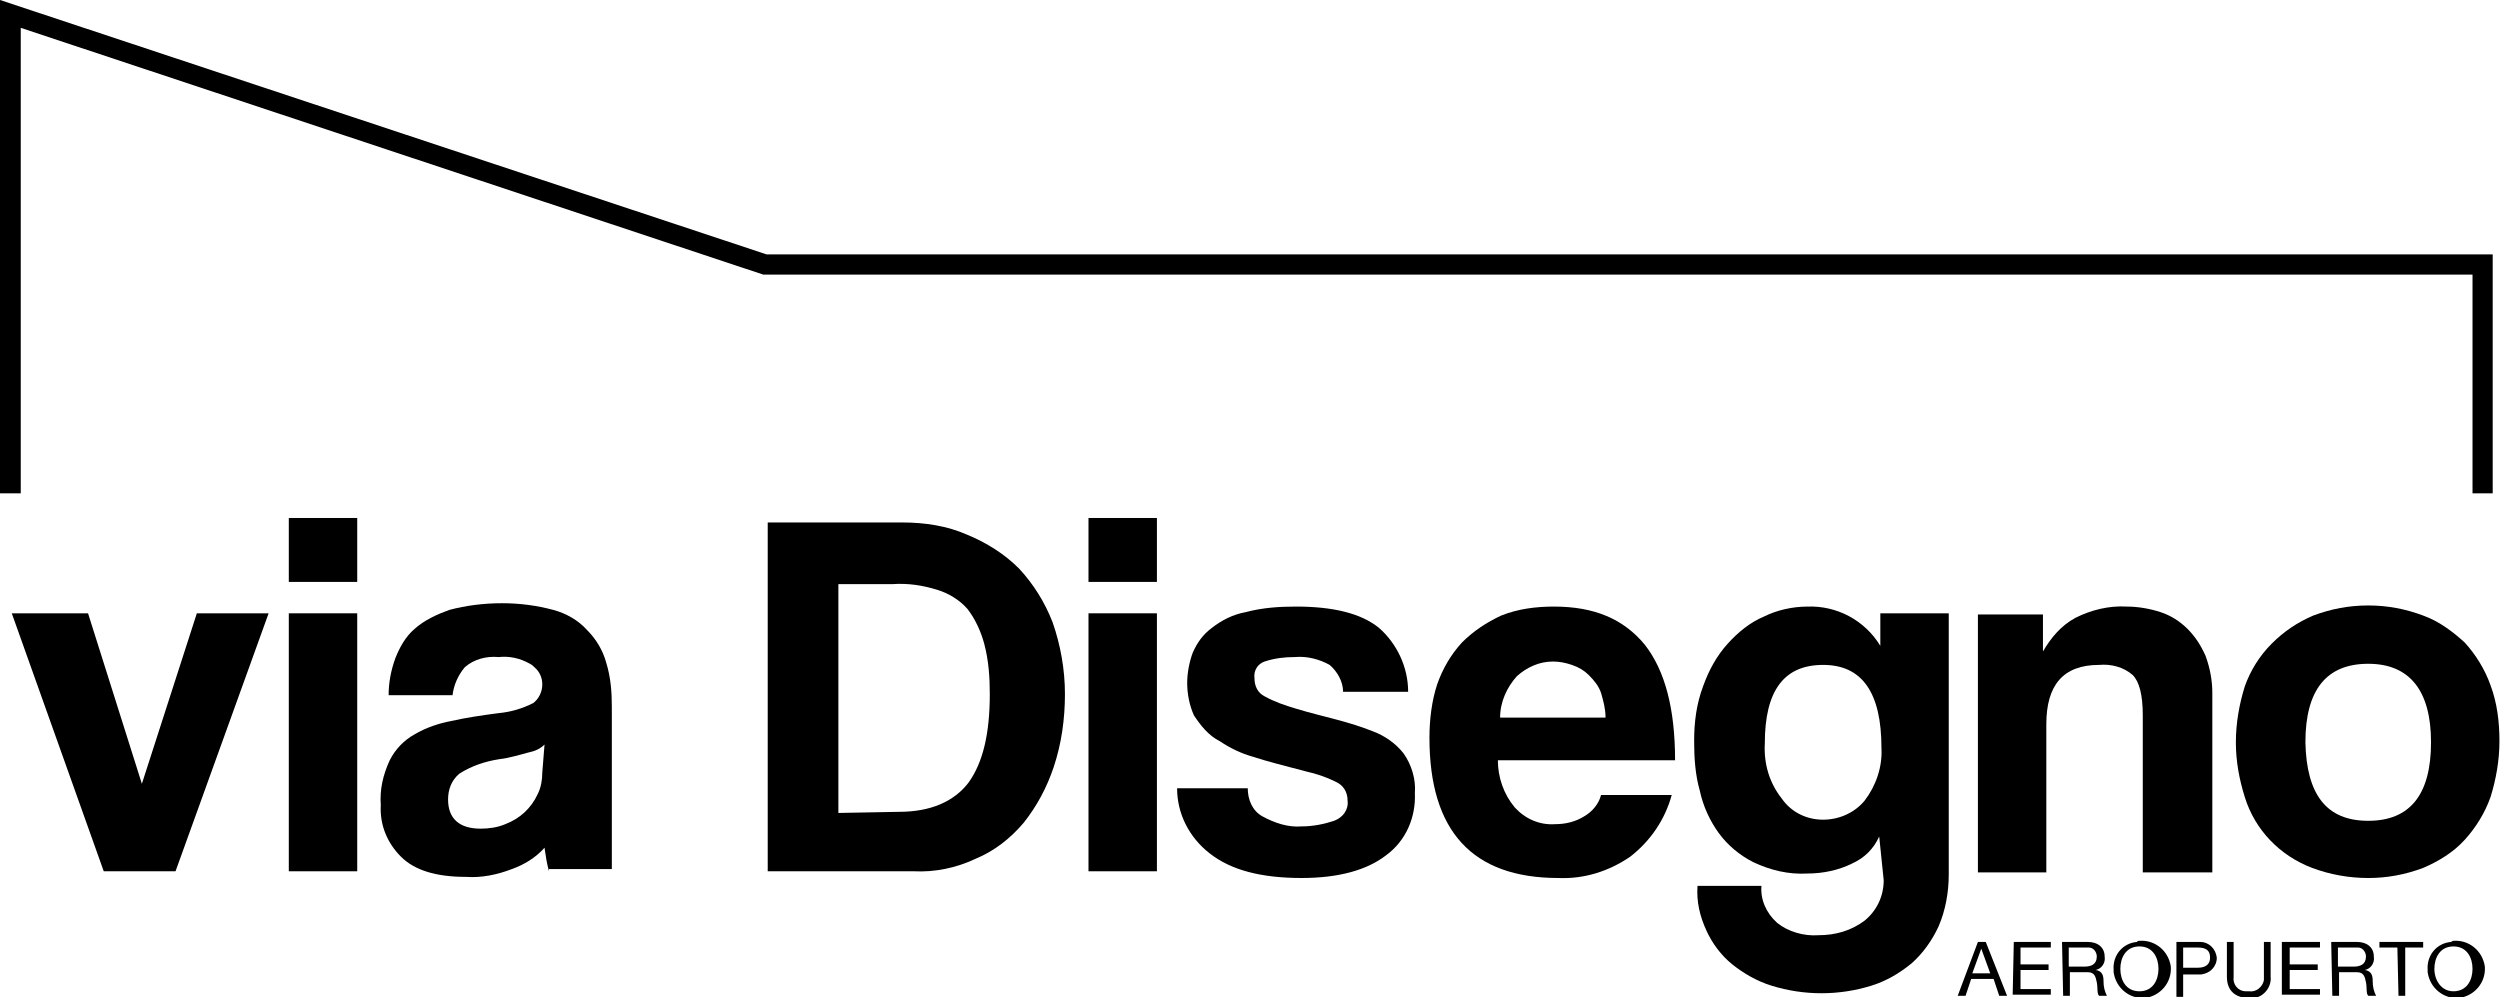
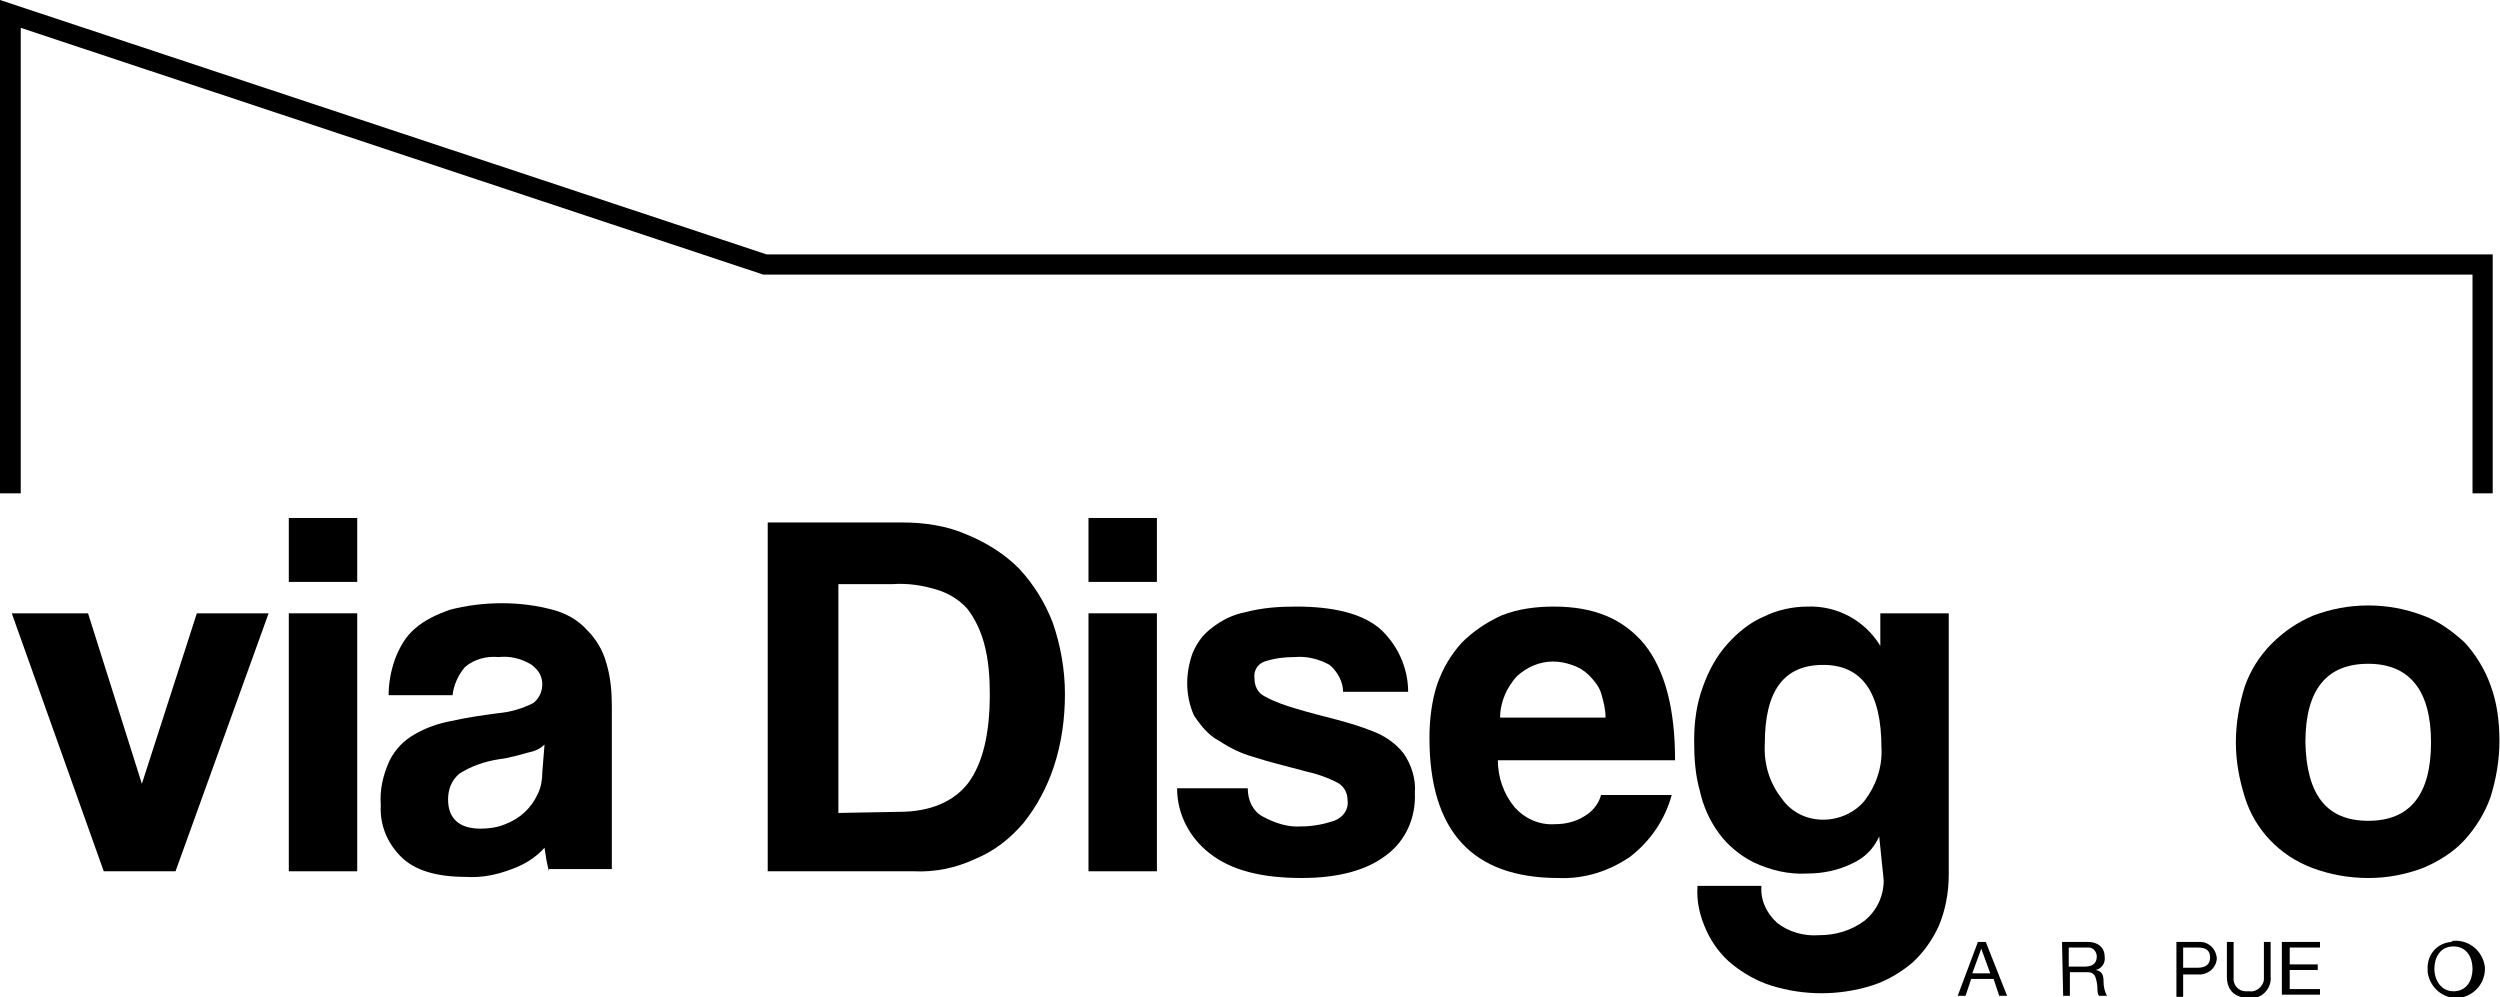
<svg xmlns="http://www.w3.org/2000/svg" version="1.1" id="Capa_1" x="0px" y="0px" viewBox="0 0 222.9 88.9" style="enable-background:new 0 0 222.9 88.9;" xml:space="preserve">
  <g id="Group_259" transform="translate(-67.35 -19.917)">
    <path id="Path_381" d="M76.6,97.6l-8.2-23h6.8L80,89.8l4.9-15.2h6.4l-8.3,23C83,97.6,76.6,97.6,76.6,97.6z" />
    <path id="Path_382" d="M93.1,71.8v-5.7h6.1v5.7H93.1z M93.1,97.6v-23h6.1v23H93.1z" />
    <path id="Path_383" d="M116.3,97.6c-0.2-0.7-0.3-1.4-0.4-2.1c-0.8,0.9-1.8,1.5-2.9,1.9c-1.3,0.5-2.7,0.8-4.1,0.7   c-2.7,0-4.6-0.6-5.8-1.8c-1.2-1.2-1.9-2.8-1.8-4.6c-0.1-1.4,0.2-2.7,0.8-4c0.5-1,1.3-1.8,2.2-2.3c1-0.6,2.2-1,3.3-1.2   c1.3-0.3,2.7-0.5,4.2-0.7c1.1-0.1,2.1-0.4,3.1-0.9c0.9-0.7,1.1-2.1,0.3-3c-0.2-0.2-0.4-0.4-0.6-0.5c-0.9-0.5-1.8-0.7-2.8-0.6   c-1.1-0.1-2.2,0.2-3,0.9c-0.6,0.7-1,1.6-1.1,2.5H102c0-1.1,0.2-2.2,0.6-3.3c0.4-1,0.9-1.9,1.7-2.6c0.9-0.8,2-1.3,3.1-1.7   c1.5-0.4,3.1-0.6,4.7-0.6s3.1,0.2,4.6,0.6c1.1,0.3,2.2,0.9,3,1.8c0.8,0.8,1.4,1.8,1.7,2.9c0.4,1.3,0.5,2.6,0.5,3.9v14.5h-5.6V97.6z    M115.9,86.3c-0.4,0.4-0.9,0.6-1.4,0.7c-0.8,0.2-1.7,0.5-2.6,0.6c-1.3,0.2-2.5,0.6-3.6,1.3c-0.7,0.6-1,1.4-1,2.3   c0,1.7,1,2.6,2.9,2.6c0.7,0,1.5-0.1,2.2-0.4c1.3-0.5,2.3-1.4,2.9-2.7c0.3-0.6,0.4-1.3,0.4-1.9L115.9,86.3z" />
    <path id="Path_384" d="M135.8,97.6V66.5h12c2,0,4,0.3,5.8,1.1c1.7,0.7,3.3,1.7,4.6,3c1.3,1.4,2.3,3,3,4.8c0.7,2,1.1,4.2,1.1,6.4   c0,2.2-0.3,4.4-1,6.5c-0.6,1.8-1.5,3.5-2.7,5c-1.2,1.4-2.6,2.5-4.3,3.2c-1.7,0.8-3.6,1.2-5.5,1.1H135.8z M147.5,92.3   c2.8,0,4.9-0.9,6.2-2.6c1.3-1.8,1.9-4.4,1.9-7.9c0-1.5-0.1-3-0.5-4.5c-0.3-1.1-0.8-2.2-1.5-3.1c-0.7-0.8-1.7-1.4-2.7-1.7   c-1.3-0.4-2.6-0.6-4-0.5h-4.8v20.4L147.5,92.3z" />
    <path id="Path_385" d="M164.4,71.8v-5.7h6.1v5.7H164.4z M164.4,97.6v-23h6.1v23H164.4z" />
    <path id="Path_386" d="M187.1,81.6c0-0.9-0.5-1.8-1.2-2.4c-0.9-0.5-2-0.8-3.1-0.7c-0.9,0-1.8,0.1-2.7,0.4c-0.6,0.2-1,0.8-0.9,1.5   c0,0.7,0.3,1.3,0.9,1.6c0.9,0.5,1.8,0.8,2.8,1.1c1.3,0.4,2.6,0.7,3.7,1c1.1,0.3,2.1,0.6,3.1,1c1.1,0.4,2.1,1.1,2.8,2   c0.7,1,1.1,2.3,1,3.5c0.1,2.2-0.8,4.3-2.6,5.6c-1.7,1.3-4.2,2-7.5,2c-3.6,0-6.3-0.7-8.2-2.2c-1.8-1.4-2.9-3.5-2.9-5.8h6.3   c0,1,0.4,2,1.3,2.5c1.1,0.6,2.3,1,3.5,0.9c1,0,2-0.2,2.9-0.5c0.8-0.3,1.3-1,1.2-1.8c0-0.8-0.4-1.4-1.1-1.7   c-0.8-0.4-1.7-0.7-2.6-0.9c-1.9-0.5-3.5-0.9-4.7-1.3c-1.1-0.3-2.1-0.8-3-1.4c-1-0.5-1.7-1.4-2.3-2.3c-0.4-0.9-0.6-1.9-0.6-2.9   c0-0.9,0.2-1.9,0.5-2.7c0.4-0.9,0.9-1.6,1.7-2.2c0.9-0.7,1.9-1.2,3-1.4c1.5-0.4,3-0.5,4.5-0.5c3.3,0,5.8,0.6,7.4,1.9   c1.6,1.4,2.6,3.5,2.6,5.7L187.1,81.6z" />
    <path id="Path_387" d="M200.9,87.7c0,1.5,0.5,3,1.5,4.2c0.9,1,2.2,1.6,3.6,1.5c0.9,0,1.8-0.2,2.6-0.7c0.7-0.4,1.3-1.1,1.5-1.9h6.3   c-0.6,2.2-1.9,4.1-3.7,5.5c-1.9,1.3-4.1,2-6.4,1.9c-7.7,0-11.5-4.2-11.5-12.5c0-1.6,0.2-3.3,0.7-4.8c0.5-1.4,1.2-2.6,2.2-3.7   c1-1,2.2-1.8,3.5-2.4c1.5-0.6,3.1-0.8,4.7-0.8c3.6,0,6.2,1.1,8.1,3.4c1.8,2.3,2.7,5.7,2.7,10.3H200.9z M210.5,83.9   c0-0.8-0.2-1.5-0.4-2.2c-0.2-0.6-0.6-1.1-1.1-1.6c-0.4-0.4-0.9-0.7-1.5-0.9c-0.6-0.2-1.1-0.3-1.7-0.3c-1.2,0-2.3,0.5-3.2,1.3   c-0.9,1-1.5,2.3-1.5,3.7H210.5z" />
    <path id="Path_388" d="M234.9,94.5c-0.5,1.1-1.3,1.9-2.4,2.4c-1.2,0.6-2.6,0.9-4,0.9c-1.7,0.1-3.3-0.3-4.8-1   c-1.2-0.6-2.3-1.5-3.1-2.6s-1.4-2.4-1.7-3.8c-0.4-1.4-0.5-2.9-0.5-4.4c0-1.7,0.2-3.3,0.8-4.9c0.5-1.4,1.2-2.7,2.2-3.8   c0.9-1,2-1.9,3.2-2.4c1.2-0.6,2.6-0.9,3.9-0.9c2.6-0.1,5.1,1.2,6.5,3.5v-2.9h6.1v23.3c0,1.6-0.3,3.2-0.9,4.6   c-0.6,1.3-1.4,2.4-2.4,3.3c-1.1,0.9-2.3,1.6-3.6,2c-2.9,0.9-6,0.9-8.9,0c-1.3-0.4-2.5-1.1-3.5-1.9s-1.8-1.9-2.3-3   c-0.6-1.3-0.9-2.6-0.8-4h5.7c-0.1,1.2,0.4,2.4,1.4,3.3c1,0.8,2.4,1.2,3.7,1.1c1.5,0,2.9-0.4,4.1-1.3c1.1-0.9,1.7-2.2,1.7-3.6   L234.9,94.5z M229.9,93c1.4,0,2.8-0.6,3.7-1.7c1-1.3,1.6-3,1.5-4.7c0-4.9-1.7-7.4-5.2-7.4s-5.2,2.3-5.2,7c-0.1,1.8,0.4,3.5,1.5,4.9   C227.1,92.4,228.5,93,229.9,93L229.9,93z" />
-     <path id="Path_389" d="M258.4,97.6V83.7c0-1.8-0.3-3-0.9-3.6c-0.8-0.7-1.9-1-3-0.9c-3.2,0-4.7,1.8-4.7,5.3v13.2h-6.1v-23h5.8V78   c0.7-1.2,1.6-2.3,2.9-3c1.4-0.7,3-1.1,4.6-1c1,0,2.1,0.2,3,0.5s1.7,0.8,2.4,1.5c0.7,0.7,1.2,1.5,1.6,2.4c0.4,1.1,0.6,2.2,0.6,3.3   v16h-6.2V97.6z" />
    <path id="Path_390" d="M278.5,98.2c-1.7,0-3.4-0.3-5-0.9c-2.9-1.1-5.1-3.4-6-6.3c-0.5-1.6-0.8-3.2-0.8-4.9c0-1.7,0.3-3.4,0.8-5   c0.5-1.4,1.3-2.7,2.4-3.8c1.1-1.1,2.3-1.9,3.7-2.5c1.6-0.6,3.2-0.9,4.9-0.9c1.7,0,3.3,0.3,4.9,0.9c1.4,0.5,2.6,1.4,3.7,2.4   c1,1.1,1.8,2.4,2.3,3.8c0.6,1.6,0.8,3.3,0.8,5s-0.3,3.4-0.8,5c-0.5,1.4-1.3,2.7-2.3,3.8c-1,1.1-2.3,1.9-3.7,2.5   C281.8,97.9,280.2,98.2,278.5,98.2z M278.5,93.1c3.7,0,5.6-2.3,5.6-7c0-4.6-1.9-7-5.6-7s-5.6,2.3-5.6,7   C273,90.8,274.8,93.1,278.5,93.1L278.5,93.1z" />
    <path id="Path_391" d="M69.2,63.9V22.4l66.2,22h152.4v19.5h1.8V42.6H135.7L67.3,19.9v44H69.2L69.2,63.9z" />
    <path id="Path_392" d="M243.7,103.9h0.7l1.9,4.8h-0.7l-0.5-1.5h-2l-0.5,1.5h-0.7L243.7,103.9z M243.2,106.7h1.6l-0.8-2.2l0,0   L243.2,106.7z" />
-     <path id="Path_393" d="M246.9,103.9h3.3v0.5h-2.7v1.5h2.5v0.5h-2.5v1.7h2.7v0.5h-3.4L246.9,103.9L246.9,103.9z" />
    <path id="Path_394" d="M251.2,103.9h2.3c0.9,0,1.5,0.5,1.5,1.3c0.1,0.6-0.3,1.1-0.8,1.2l0,0c0.6,0.1,0.7,0.5,0.7,1s0.1,0.9,0.3,1.3   h-0.7c-0.2-0.2-0.1-0.7-0.2-1.2c-0.1-0.5-0.2-0.9-0.8-0.9h-1.6v2.1h-0.6L251.2,103.9z M253.2,106.1c0.6,0,1.1-0.2,1.1-0.9   c0-0.4-0.3-0.8-0.7-0.8c-0.1,0-0.1,0-0.2,0h-1.6v1.7C251.8,106.1,253.2,106.1,253.2,106.1z" />
-     <path id="Path_395" d="M258.1,103.8c1.4-0.1,2.6,0.9,2.8,2.3c0.1,1.4-0.9,2.6-2.3,2.8c-1.4,0.1-2.6-0.9-2.8-2.3c0-0.1,0-0.2,0-0.2   c-0.1-1.3,0.8-2.4,2.1-2.5C257.9,103.8,258,103.8,258.1,103.8z M258.1,108.3c1.2,0,1.7-1,1.7-2s-0.5-2-1.7-2s-1.7,1-1.7,2   S256.9,108.3,258.1,108.3z" />
    <path id="Path_396" d="M261.4,103.9h2.1c0.8,0,1.4,0.6,1.5,1.4c0,0.8-0.6,1.4-1.4,1.5h-0.1H262v2h-0.6V103.9z M262,106.2h1.3   c0.7,0,1.1-0.3,1.1-0.9s-0.3-0.9-1.1-0.9H262V106.2z" />
    <path id="Path_397" d="M269.8,107c0.1,0.9-0.6,1.8-1.5,1.9c-0.1,0-0.3,0-0.4,0c-1.2,0-2-0.6-2-1.9v-3.1h0.6v3.1   c-0.1,0.7,0.4,1.3,1.1,1.3c0.1,0,0.2,0,0.3,0c0.6,0.1,1.2-0.4,1.3-1c0-0.1,0-0.2,0-0.3v-3.1h0.6V107z" />
    <path id="Path_398" d="M270.9,103.9h3.3v0.5h-2.7v1.5h2.5v0.5h-2.5v1.7h2.7v0.5h-3.4v-4.7H270.9z" />
-     <path id="Path_399" d="M275.2,103.9h2.3c0.9,0,1.5,0.5,1.5,1.3c0.1,0.6-0.3,1.1-0.8,1.2l0,0c0.6,0.1,0.7,0.5,0.7,1s0.1,0.9,0.3,1.3   h-0.7c-0.2-0.2-0.1-0.7-0.2-1.2s-0.2-0.9-0.8-0.9h-1.6v2.1h-0.6L275.2,103.9z M277.2,106.1c0.6,0,1.1-0.2,1.1-0.9   c0-0.4-0.3-0.8-0.7-0.8c-0.1,0-0.1,0-0.2,0h-1.6v1.7C275.8,106.1,277.2,106.1,277.2,106.1z" />
-     <path id="Path_400" d="M281.1,104.4h-1.6v-0.5h3.9v0.5h-1.6v4.3h-0.6L281.1,104.4L281.1,104.4z" />
    <path id="Path_401" d="M286.1,103.8c1.4-0.1,2.6,0.9,2.8,2.3c0.1,1.4-0.9,2.6-2.3,2.8c-1.4,0.1-2.6-0.9-2.8-2.3c0-0.1,0-0.2,0-0.2   c-0.1-1.3,0.8-2.4,2.1-2.5C286,103.8,286.1,103.8,286.1,103.8z M286.1,108.3c1.2,0,1.7-1,1.7-2s-0.5-2-1.7-2s-1.7,1-1.7,2   S285,108.3,286.1,108.3z" />
  </g>
</svg>